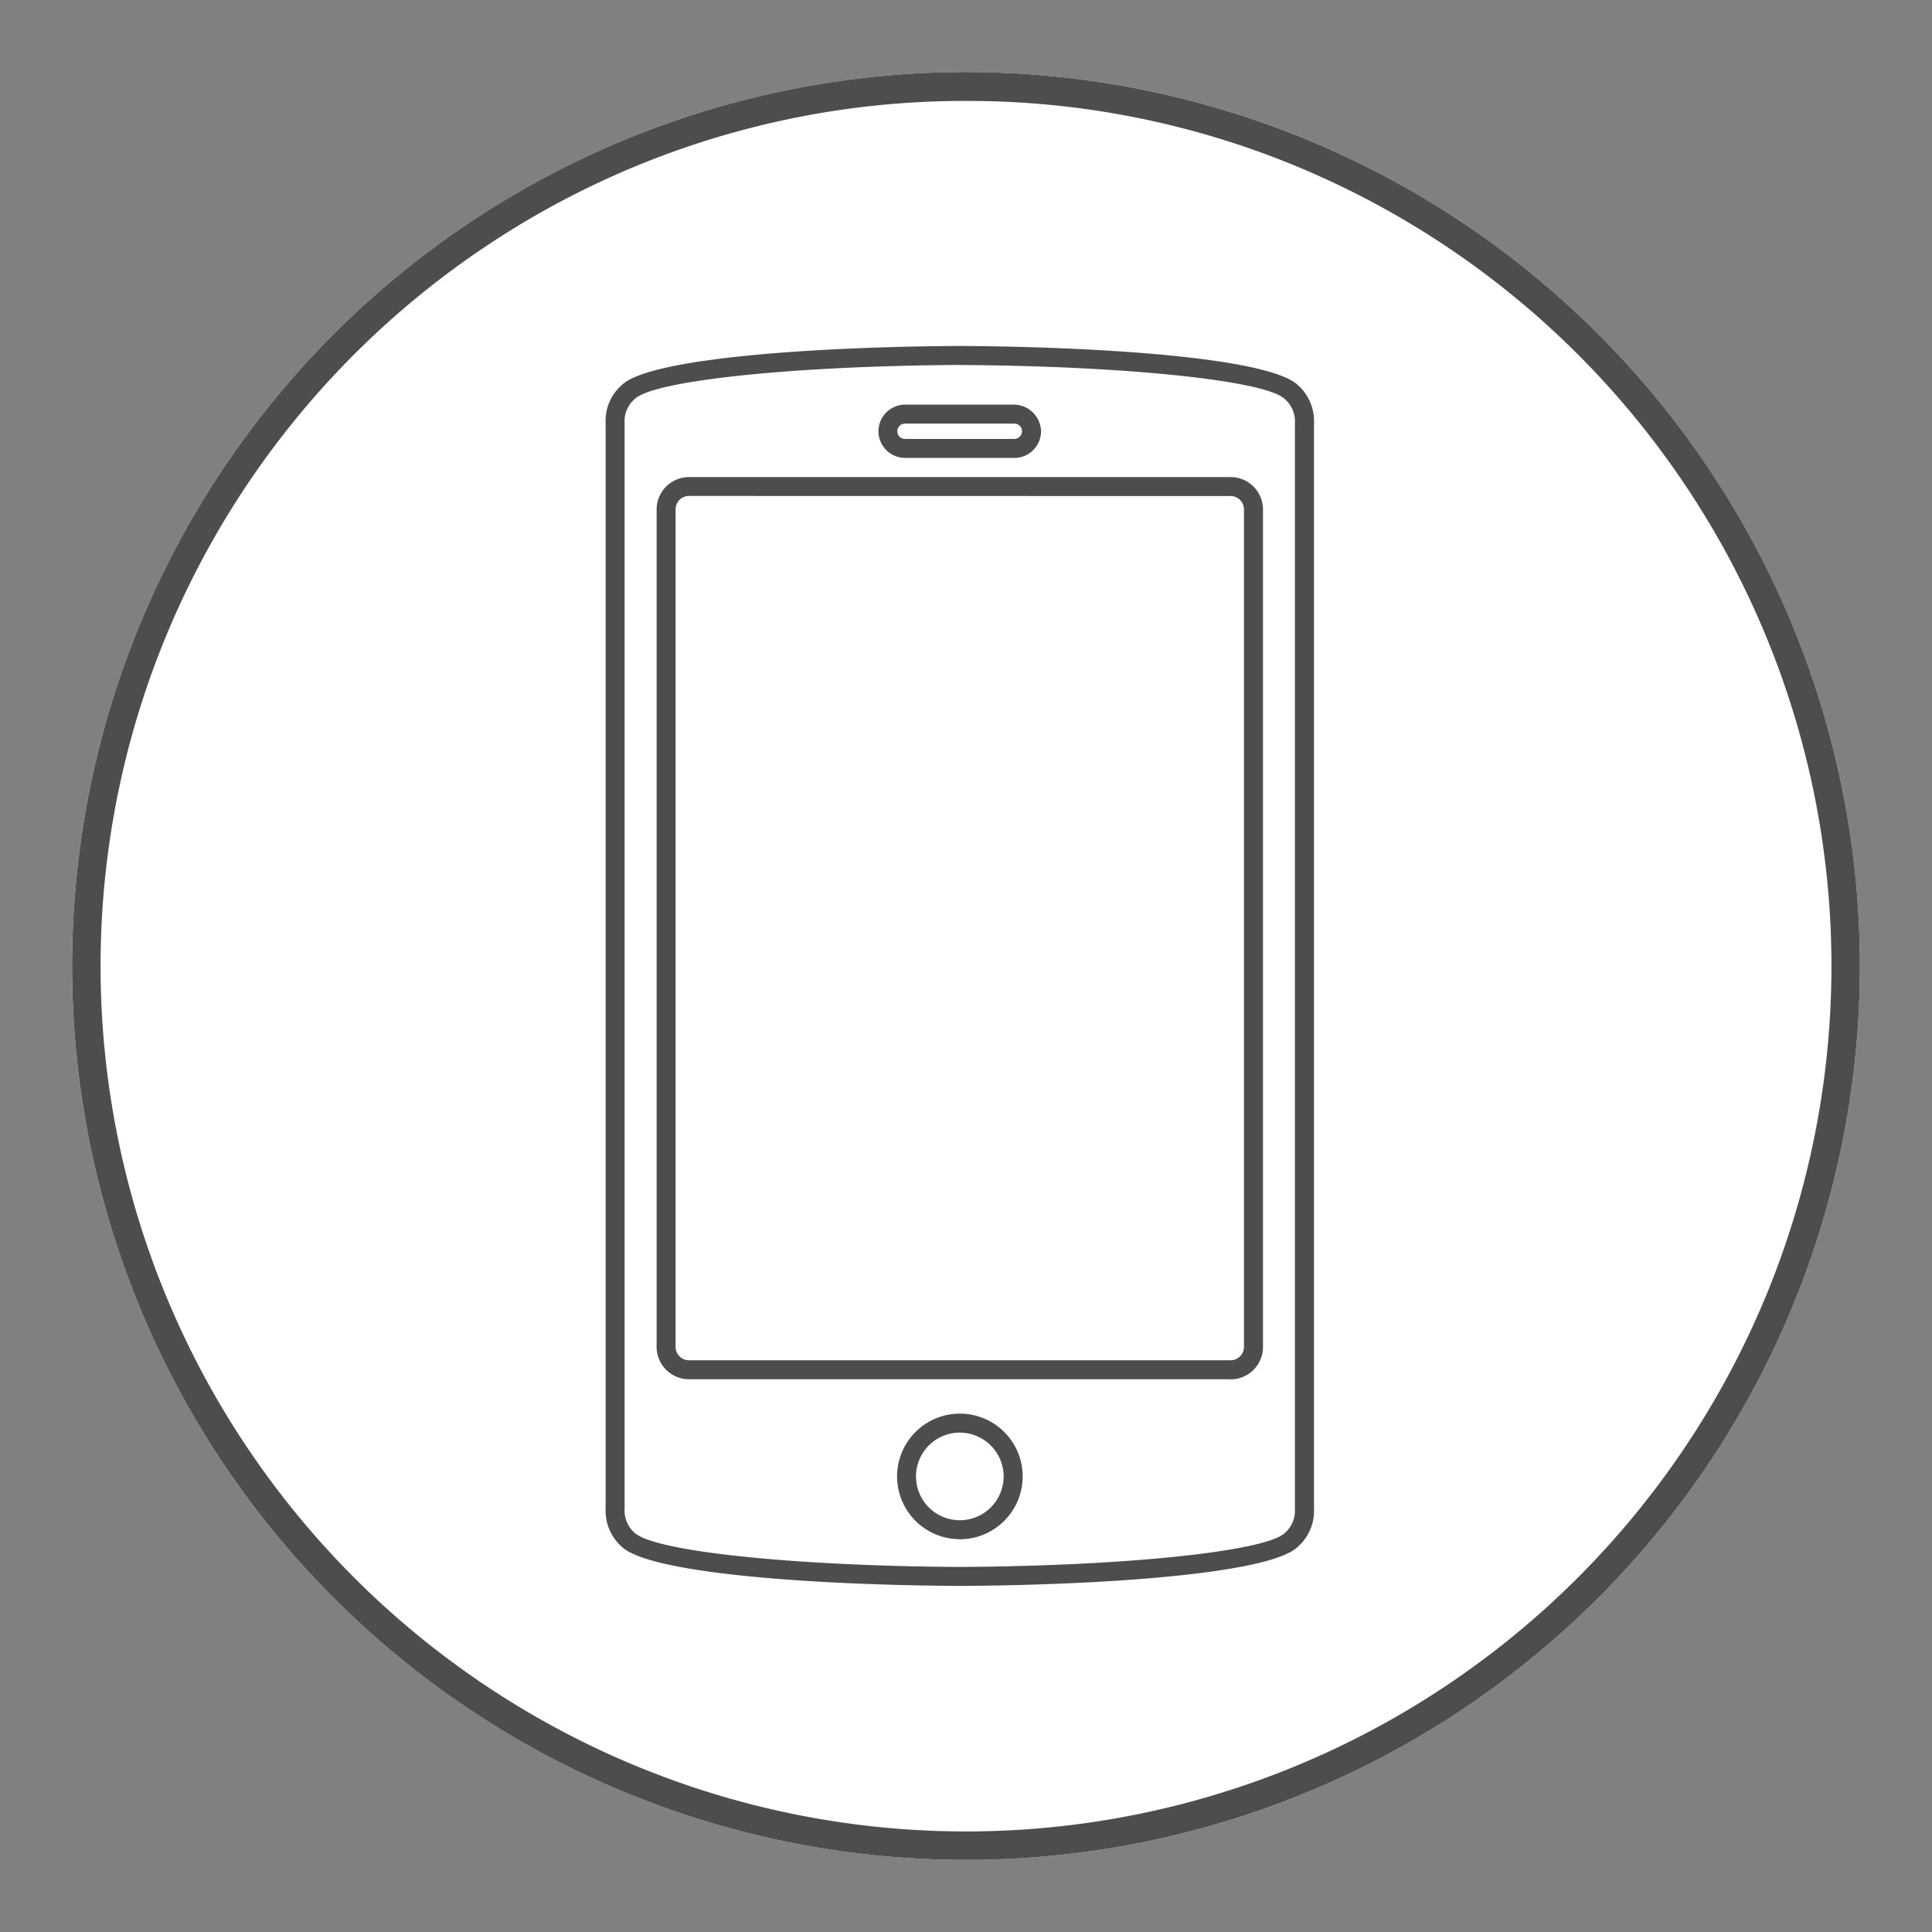
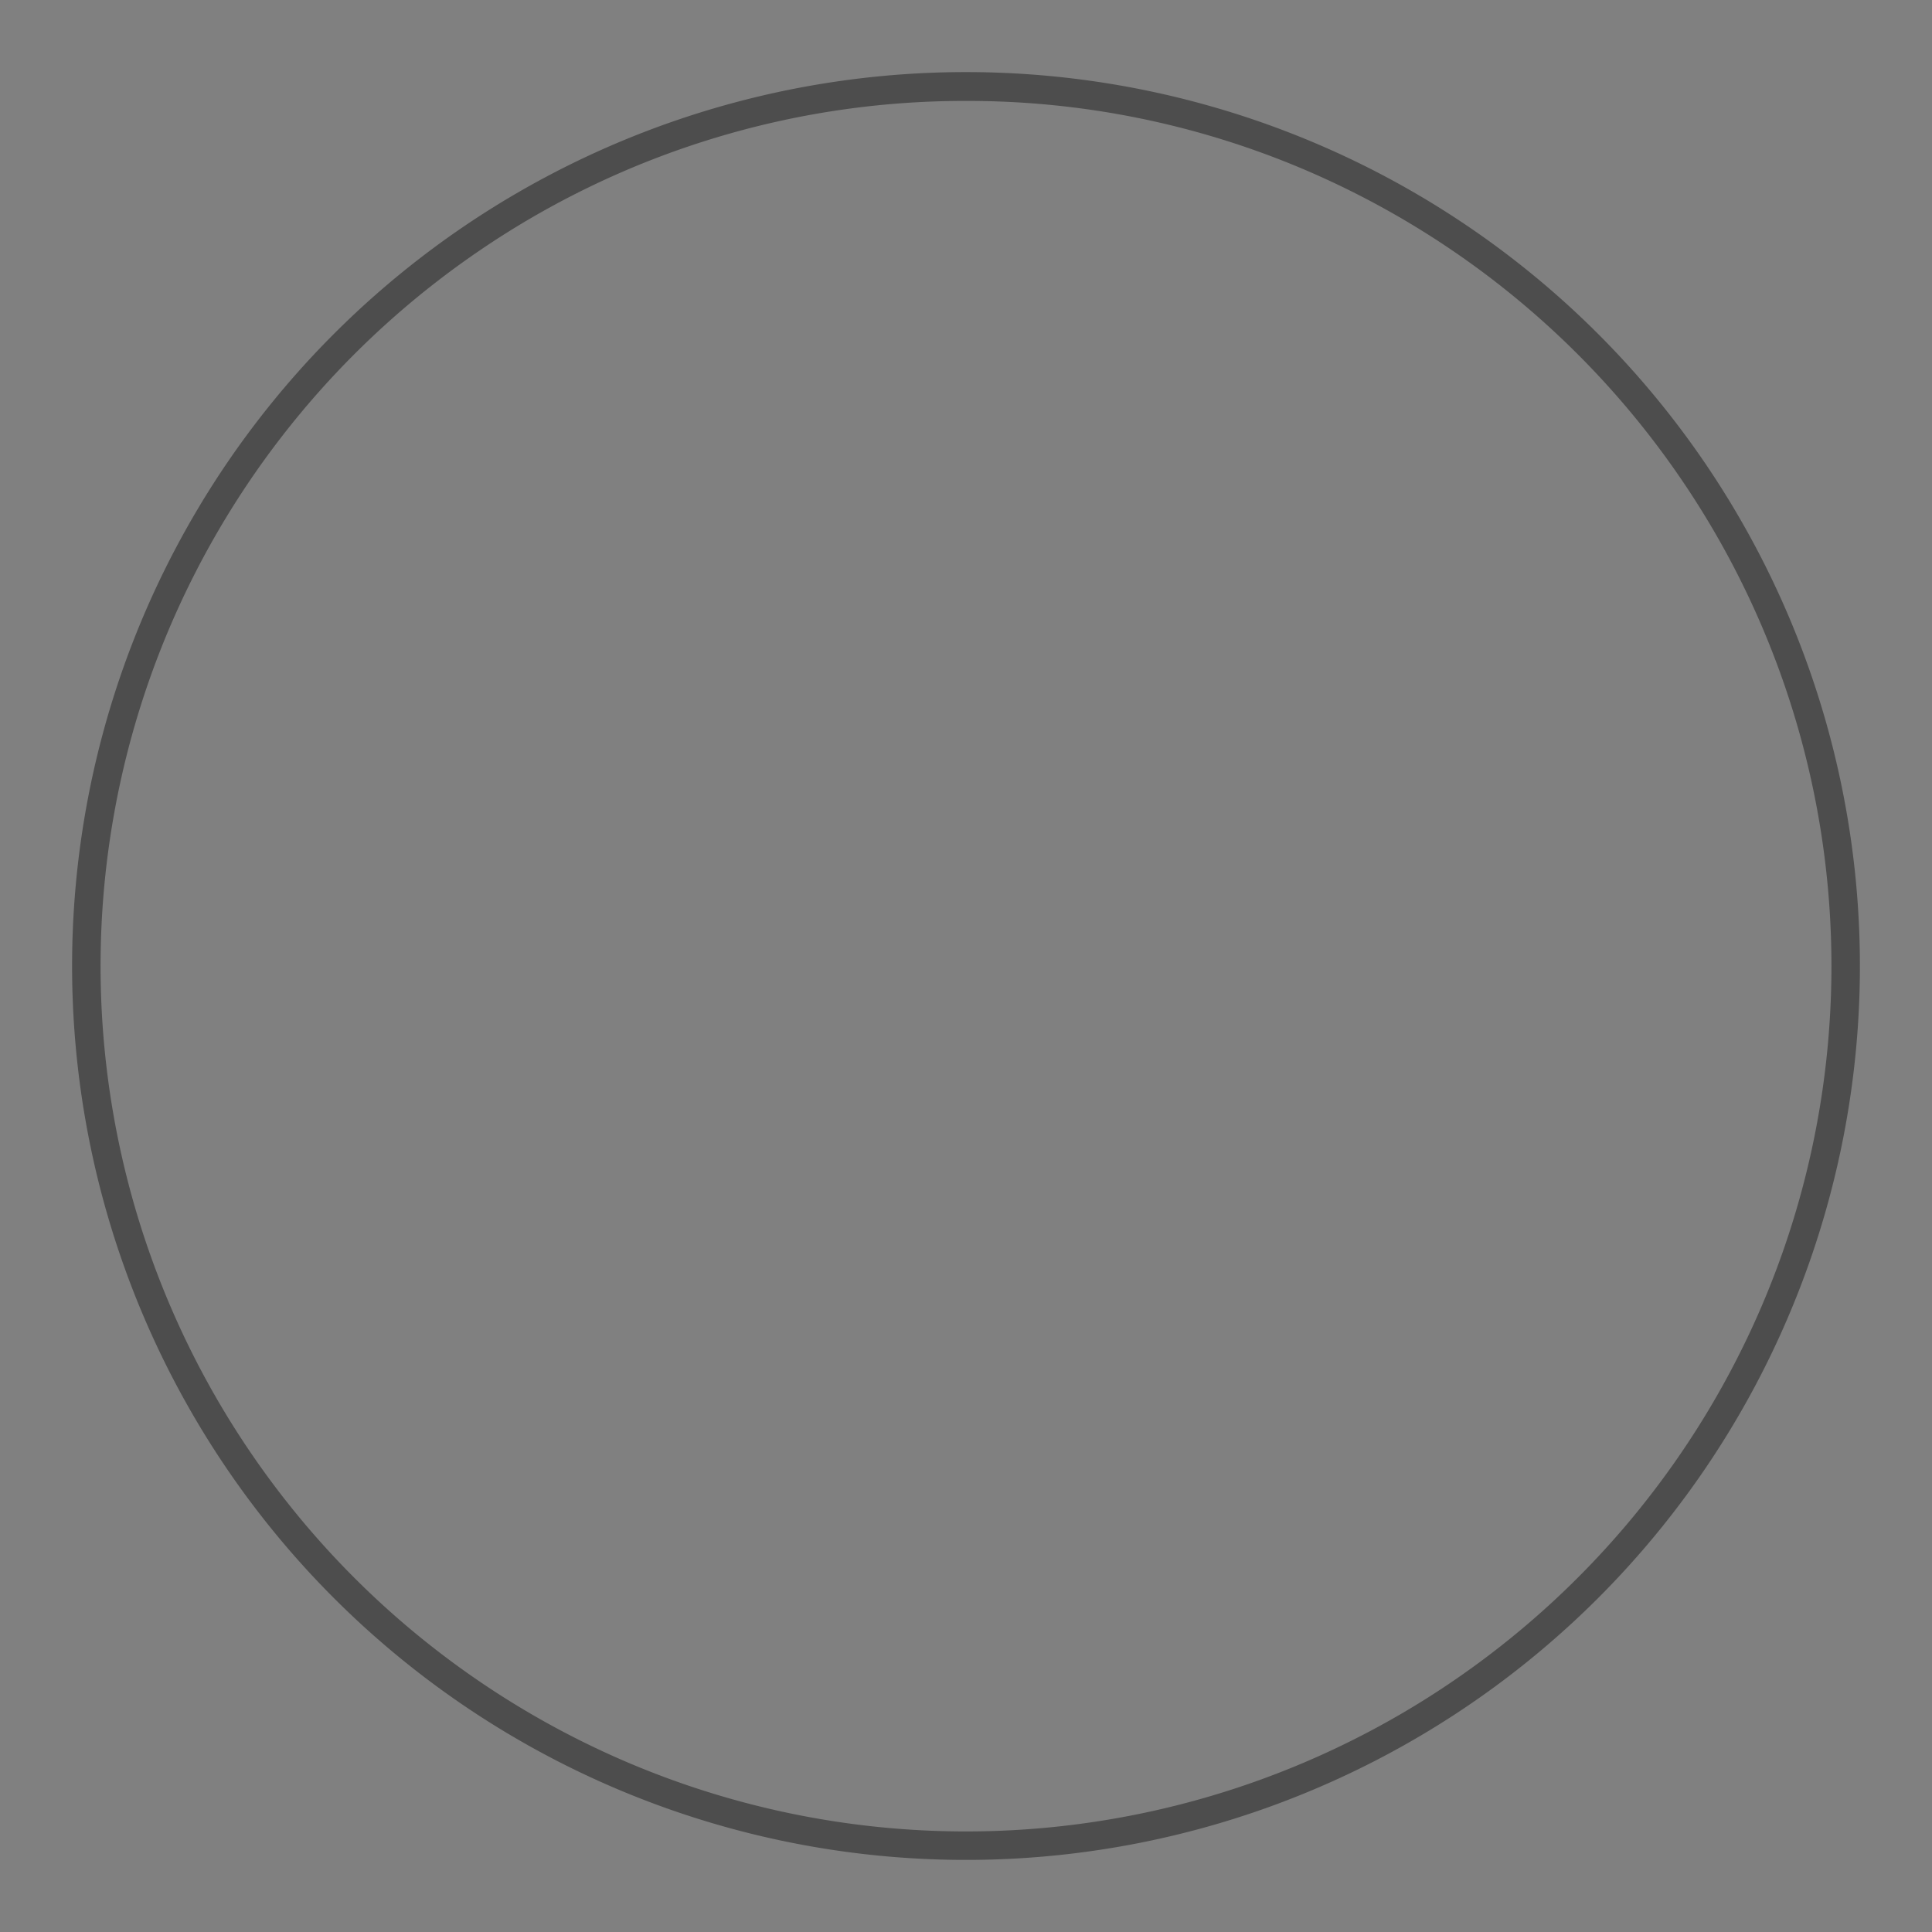
<svg xmlns="http://www.w3.org/2000/svg" width="134" height="134" viewBox="0 0 134 134">
  <rect x="0" y="0" width="134" height="134" fill="#808080" stroke="none" />
  <g transform="translate(-500.252 -2987.011)" opacity="0.996">
-     <rect width="134" height="134" transform="translate(500.252 2987.011)" fill="none" />
-     <circle cx="62" cy="62" r="62" transform="translate(505.252 2992.011)" fill="#fff" />
    <path d="M62,2A59.71,59.71,0,0,0,28.455,12.246a60.181,60.181,0,0,0-21.741,26.4,59.918,59.918,0,0,0,5.532,56.9,60.181,60.181,0,0,0,26.4,21.741,59.918,59.918,0,0,0,56.9-5.532,60.181,60.181,0,0,0,21.741-26.4,59.918,59.918,0,0,0-5.532-56.9,60.181,60.181,0,0,0-26.4-21.741A59.622,59.622,0,0,0,62,2m0-2A62,62,0,1,1,0,62,62,62,0,0,1,62,0Z" transform="translate(505.252 2992.011)" fill="#4c4c4c" />
-     <path d="M193.064,193.1c-9.565-.052-21.443-.8-23.458-2.724a3.338,3.338,0,0,1-1.11-2.7l0-75.206a3.29,3.29,0,0,1,1.132-2.672c2-1.907,13.873-2.651,23.43-2.7,9.549.052,21.4.793,23.447,2.711a3.361,3.361,0,0,1,1.12,2.706v75.206a3.329,3.329,0,0,1-1.132,2.675C214.5,192.3,202.622,193.049,193.064,193.1Zm-.008-84.684c-11.5.062-21.2,1.075-22.539,2.356a2.029,2.029,0,0,0-.705,1.664l0,75.286a2.054,2.054,0,0,0,.683,1.685c1.362,1.3,11.054,2.314,22.568,2.377,11.506-.065,21.2-1.078,22.538-2.356a2.052,2.052,0,0,0,.7-1.664V112.478a2.054,2.054,0,0,0-.683-1.682l-.022-.021C214.262,109.495,204.57,108.482,193.056,108.419Zm0,81.444a4.355,4.355,0,1,1,4.363-4.354A4.365,4.365,0,0,1,193.06,189.864Zm0-7.394a3.039,3.039,0,1,0,3.044,3.04A3.046,3.046,0,0,0,193.06,182.469Zm18.781-3.7H174.278a2.248,2.248,0,0,1-2.247-2.244V118.436a2.248,2.248,0,0,1,2.247-2.244H211.84a2.248,2.248,0,0,1,2.247,2.244v58.093A2.248,2.248,0,0,1,211.84,178.774Zm-37.562-61.265a.93.93,0,0,0-.928.928v58.093a.93.93,0,0,0,.928.928H211.84a.93.93,0,0,0,.928-.928V118.436a.93.93,0,0,0-.928-.928Zm14.984-2.638a1.851,1.851,0,0,1-1.841-1.817,1.853,1.853,0,0,1,1.816-1.879h7.591a1.9,1.9,0,0,1,1.869,1.817,1.853,1.853,0,0,1-1.816,1.879h-7.619Zm-.012-2.379a.531.531,0,0,0,.021,1.063h7.557a.54.54,0,0,0,.55-.542.53.53,0,0,0-.531-.521h-7.6Z" transform="translate(373.763 2903.908)" fill="#4c4c4c" />
  </g>
</svg>